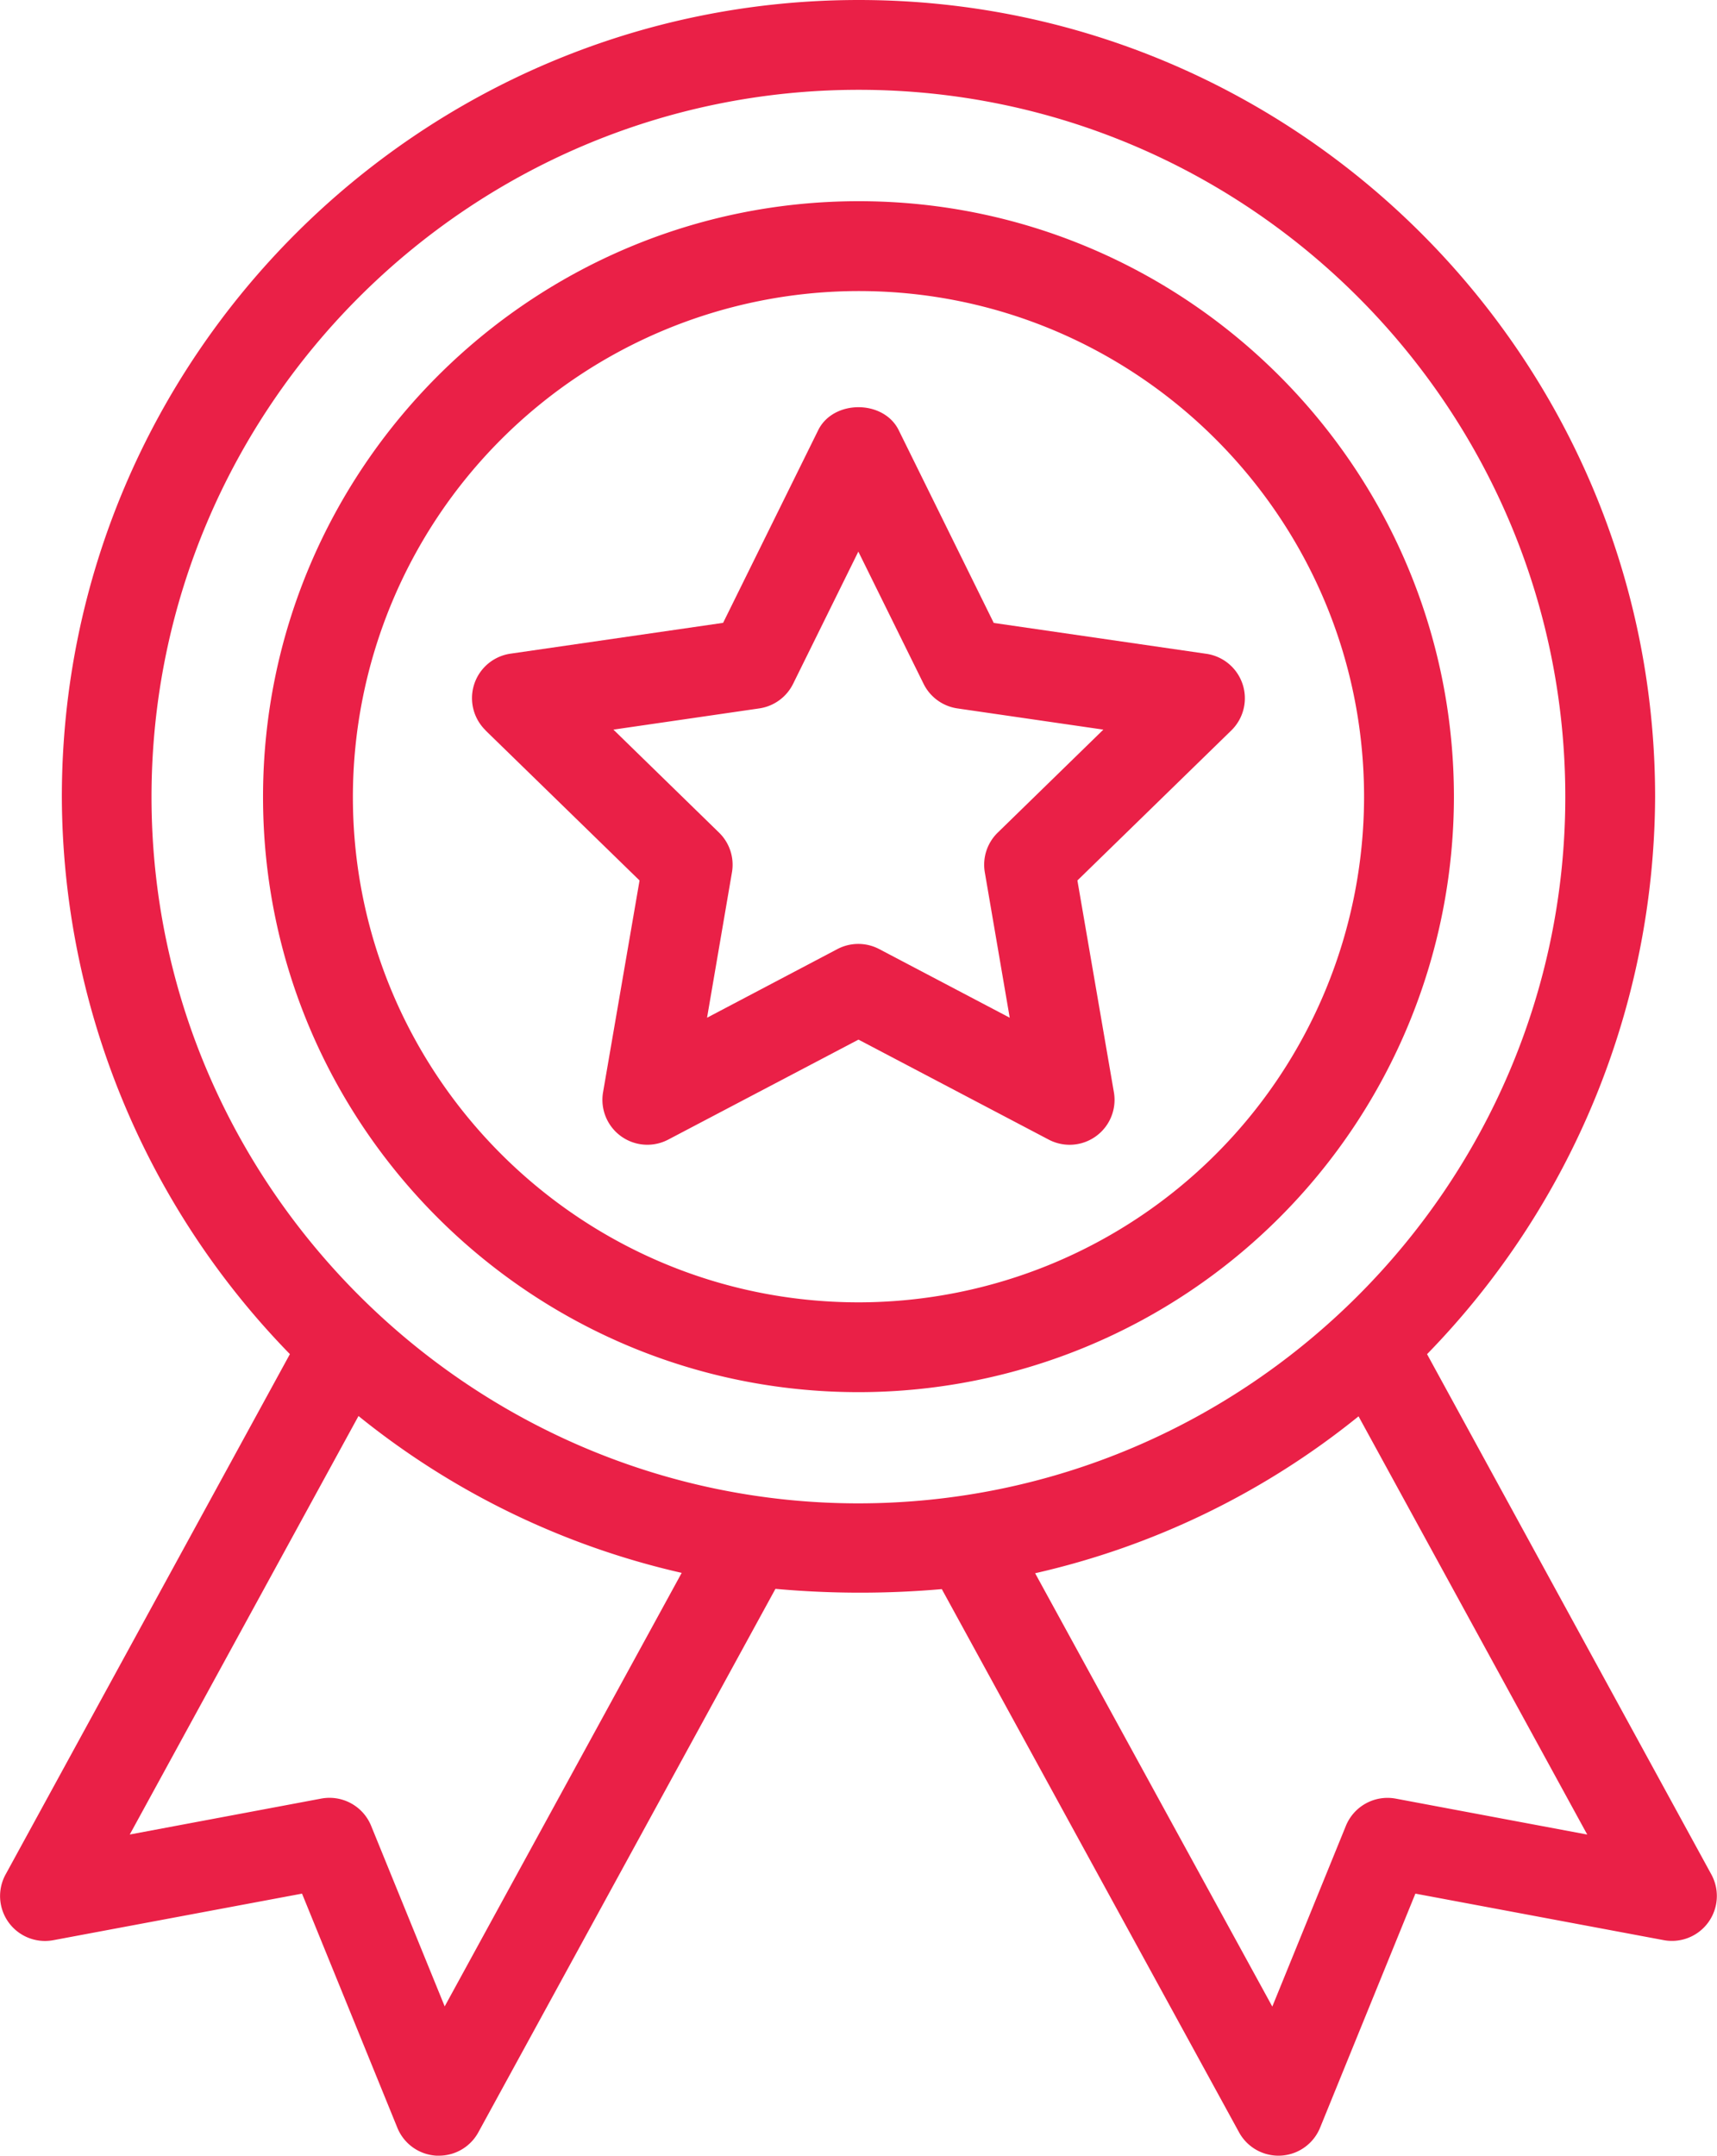
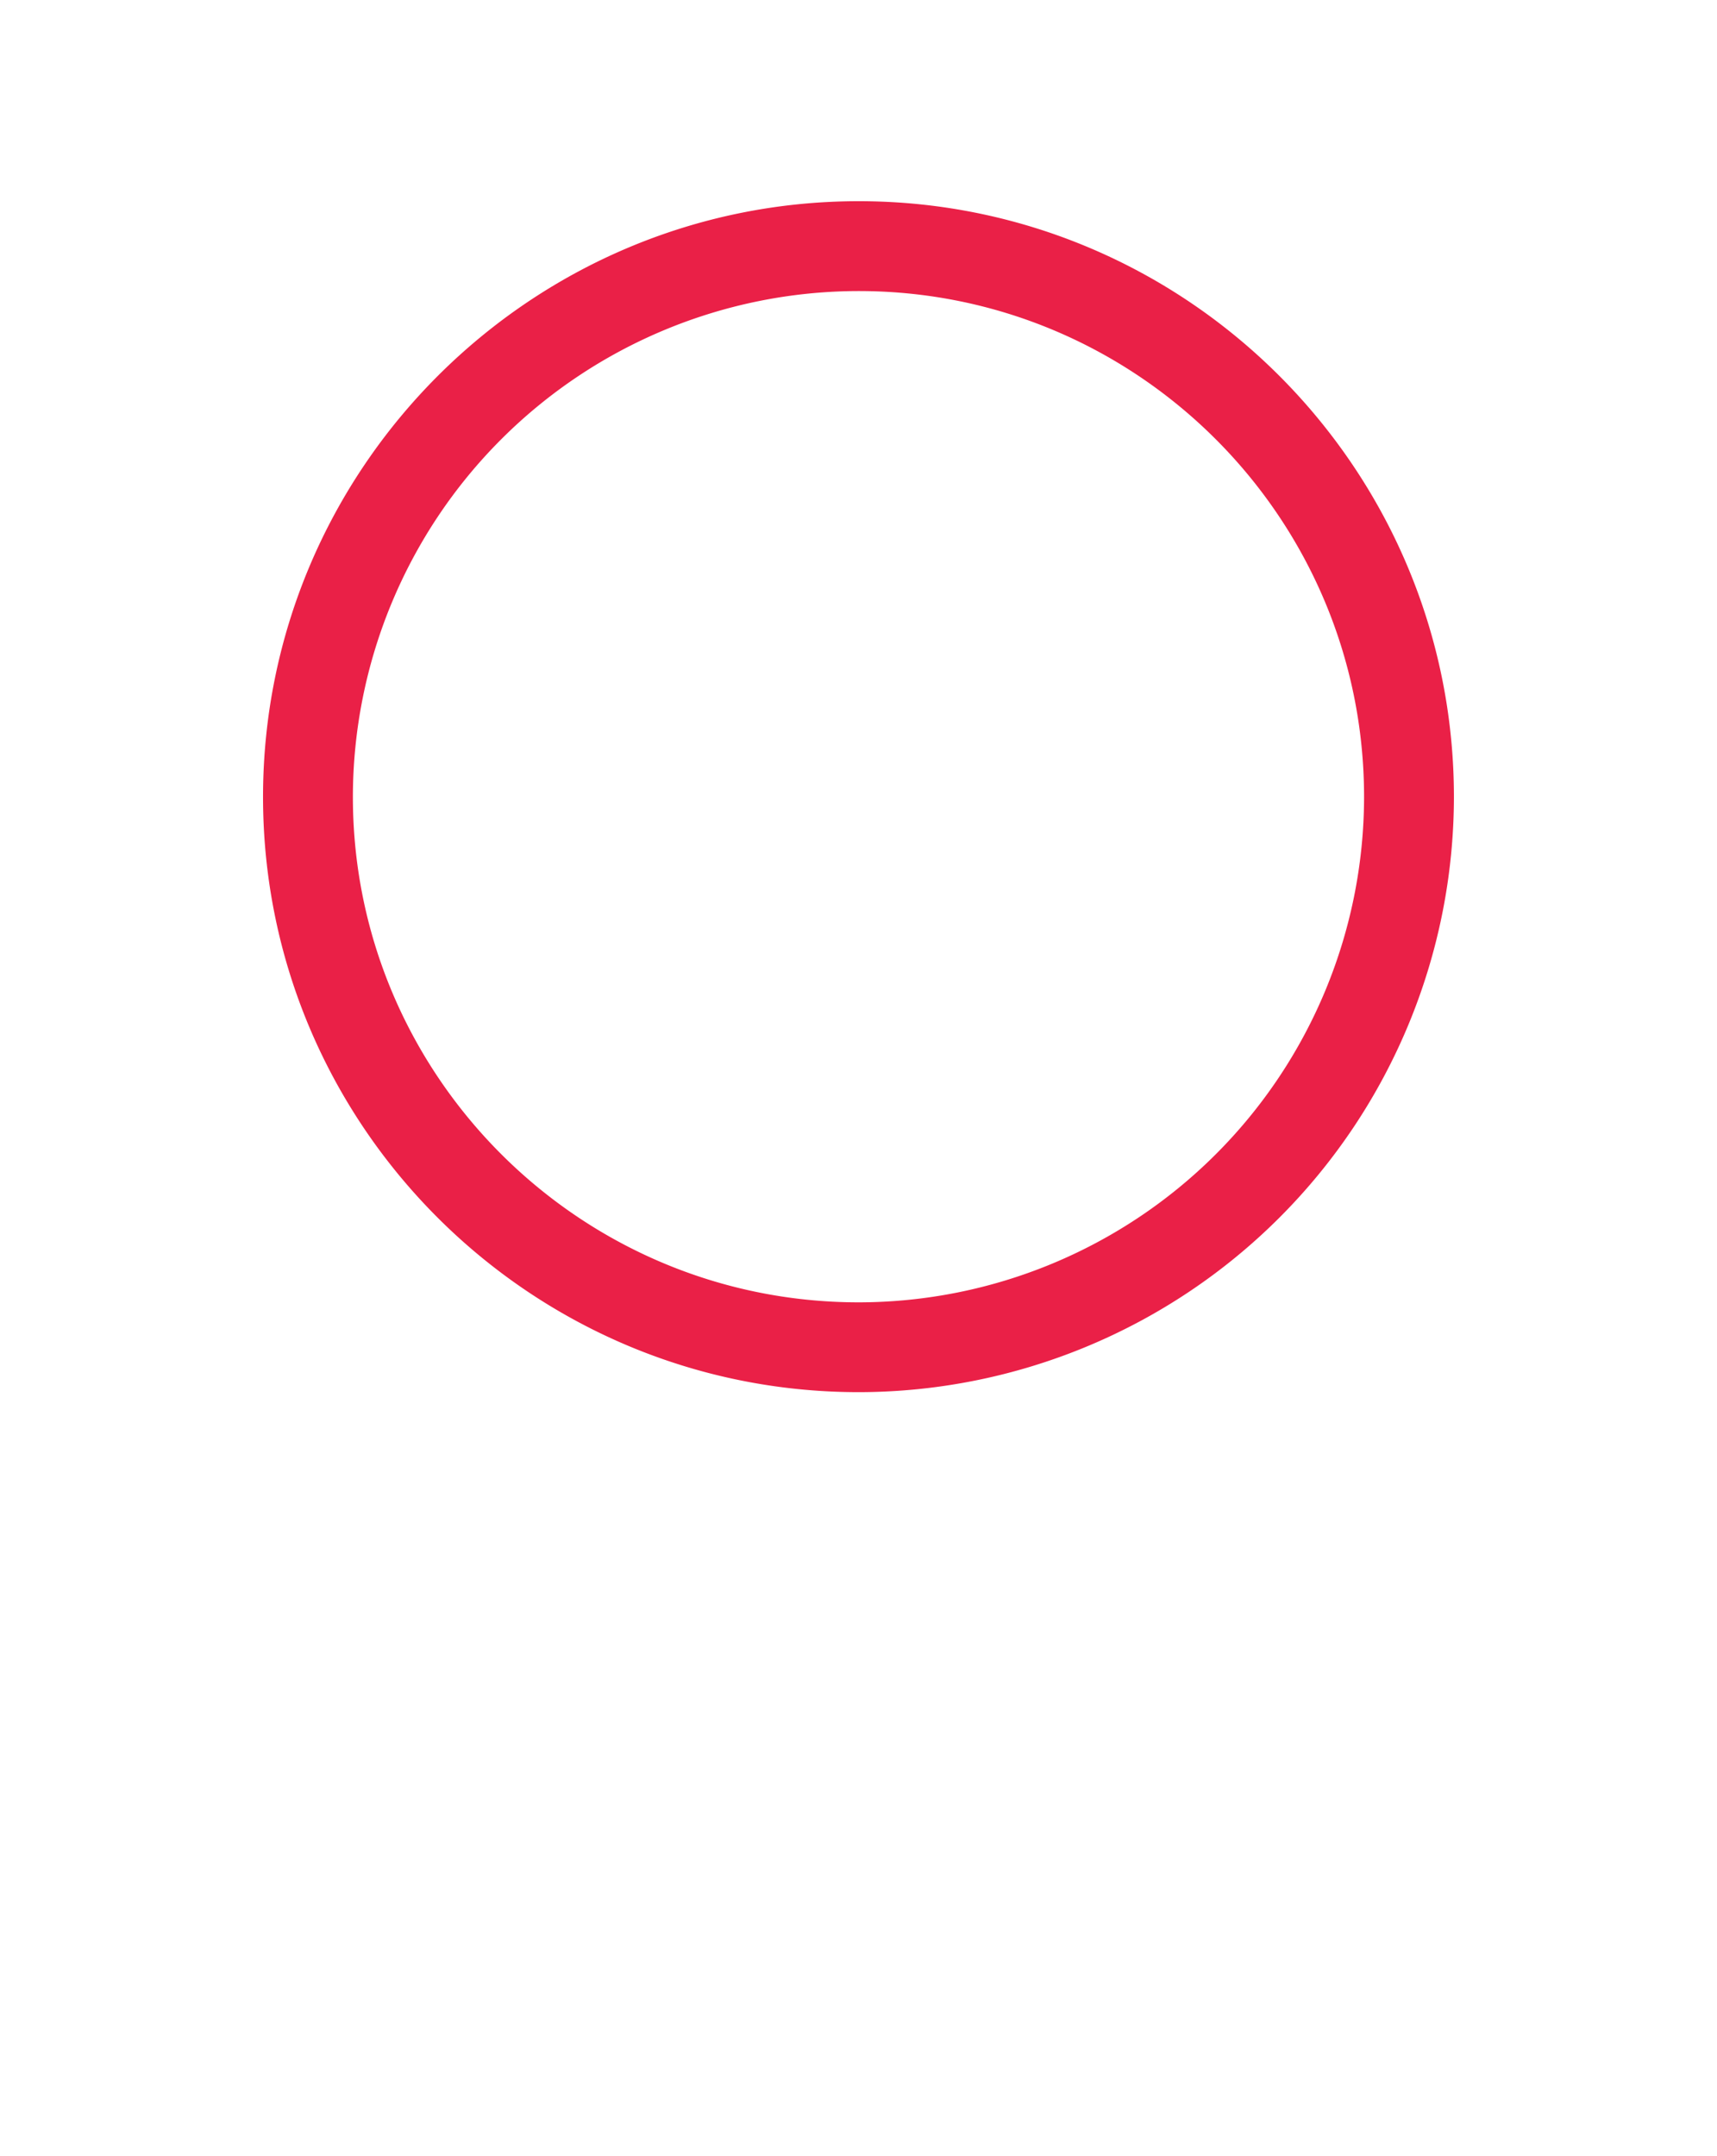
<svg xmlns="http://www.w3.org/2000/svg" id="Layer_1" data-name="Layer 1" viewBox="0 0 376.45 472.62">
  <defs>
    <style>.cls-1{fill:#ea2047;}</style>
  </defs>
  <g id="_67" data-name="67">
    <path class="cls-1" d="M256.06,324.9A130.63,130.63,0,0,0,386.55,194.41c0-72-58.54-130.61-130.49-130.61S125.45,122.39,125.45,194.41,184.05,324.9,256.06,324.9Zm0-241.4c61.09,0,110.79,49.75,110.79,110.91a110.92,110.92,0,0,1-110.79,110.8c-61.16,0-110.91-49.71-110.91-110.8A111,111,0,0,1,256.06,83.5Z" transform="translate(-67.78 -19.69)" />
-     <path class="cls-1" d="M174.24,179.83,208,212.72l-8,46.43a9.85,9.85,0,0,0,14.29,10.38L256,247.61l41.7,21.92A9.85,9.85,0,0,0,312,259.15l-8-46.43,33.74-32.89a9.85,9.85,0,0,0-5.45-16.8l-46.63-6.77L264.82,114c-3.31-6.72-14.34-6.71-17.65,0l-20.85,42.24L179.69,163a9.85,9.85,0,0,0-5.45,16.8Zm60-4.83a9.85,9.85,0,0,0,7.42-5.38l14.31-29,14.31,29a9.85,9.85,0,0,0,7.41,5.38l32,4.65-23.16,22.58a9.83,9.83,0,0,0-2.83,8.71l5.46,31.87-28.62-15.05a9.86,9.86,0,0,0-9.16,0L222.8,242.81l5.46-31.87a9.83,9.83,0,0,0-2.83-8.71l-23.16-22.58Z" transform="translate(-67.78 -19.69)" />
-     <path class="cls-1" d="M131.34,316.56,69,430.65a9.85,9.85,0,0,0,10.46,14.4L134,434.84l20.9,51.33a9.84,9.84,0,0,0,8.57,6.12l.55,0a9.83,9.83,0,0,0,8.64-5.13l65.13-119.13h.1a205.8,205.8,0,0,0,36.38.05l65.17,119.09a9.85,9.85,0,0,0,17.76-1l20.9-51.33,54.51,10.21A9.85,9.85,0,0,0,443,430.65L380.66,316.57a176,176,0,0,0,50-122.16c0-96.34-78.33-174.72-174.6-174.72S81.34,98.07,81.34,194.41A175.71,175.71,0,0,0,131.34,316.56Zm33.94,143L149.16,420a9.86,9.86,0,0,0-10.93-6l-42,7.88,50.15-91.75a174.21,174.21,0,0,0,70.86,34.39Zm250.5-37.67-42-7.88a9.86,9.86,0,0,0-10.93,6l-16.12,39.59-52-95a173.92,173.92,0,0,0,70.91-34.4ZM256.06,39.38c85.41,0,154.91,69.55,154.91,155,0,85.08-69.49,154.9-155.08,154.9C171.11,349.23,101,279.83,101,194.41S170.57,39.38,256.06,39.38Z" transform="translate(-67.78 -19.69)" />
  </g>
</svg>